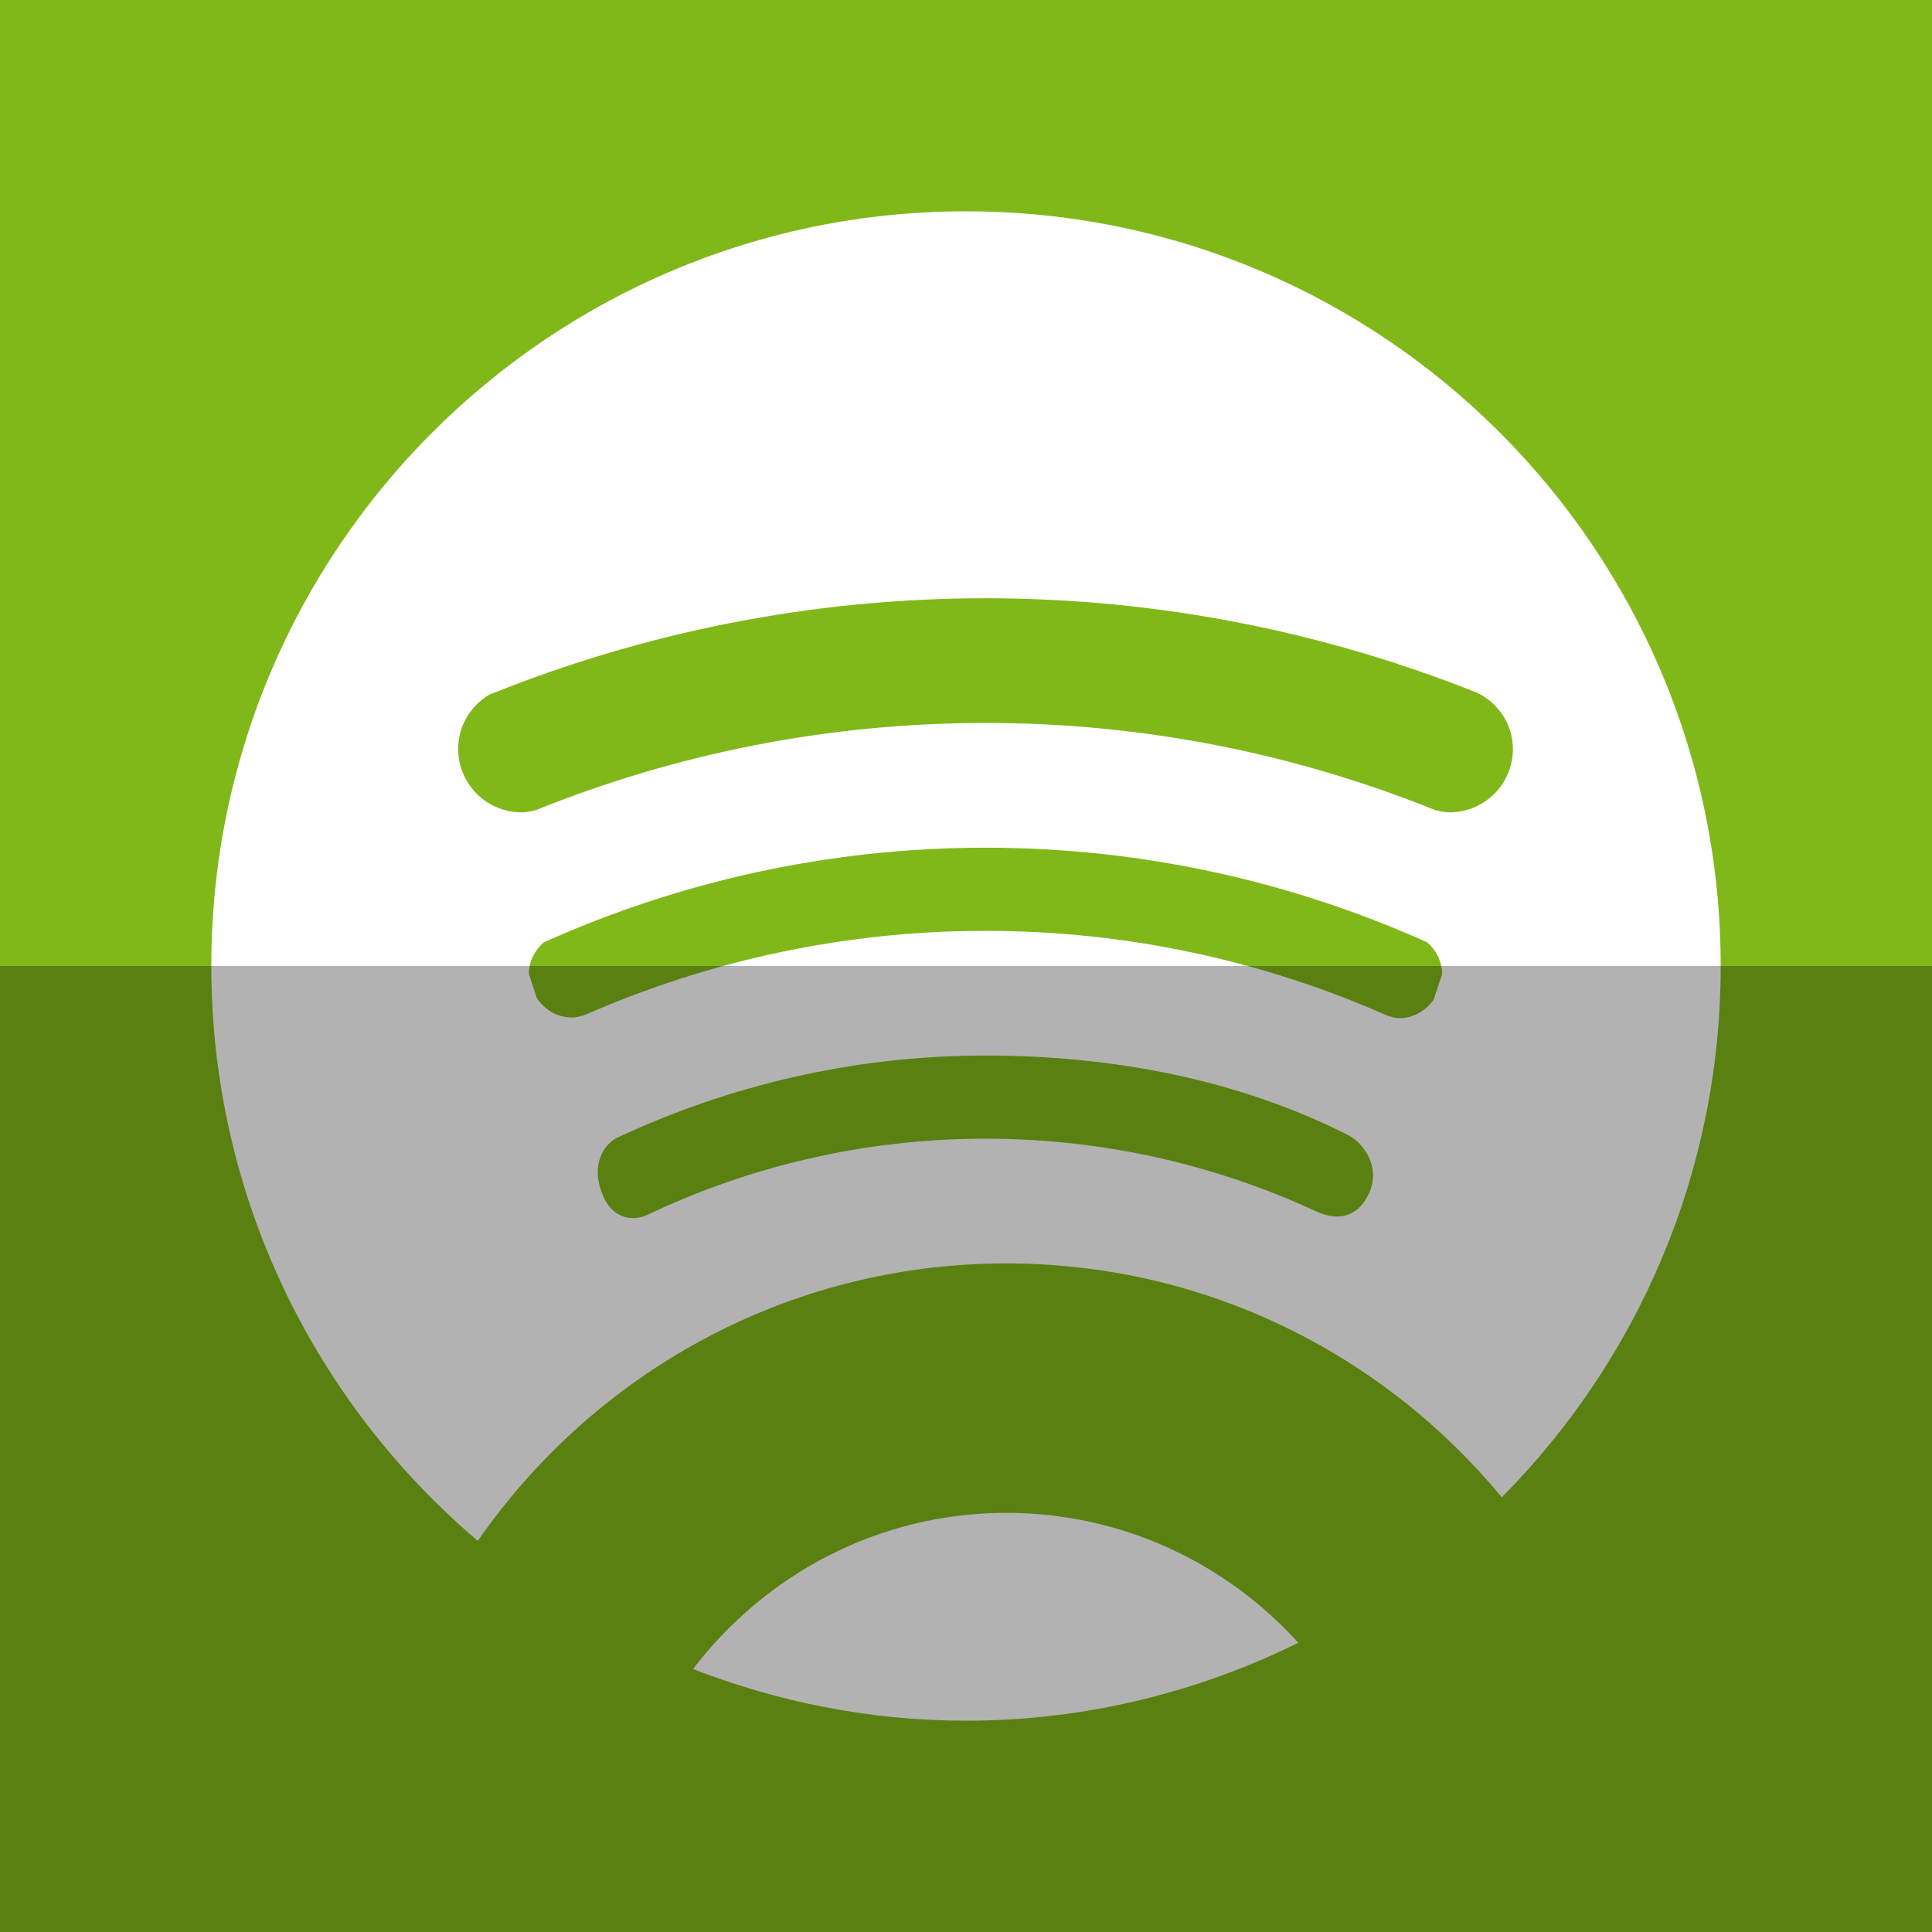
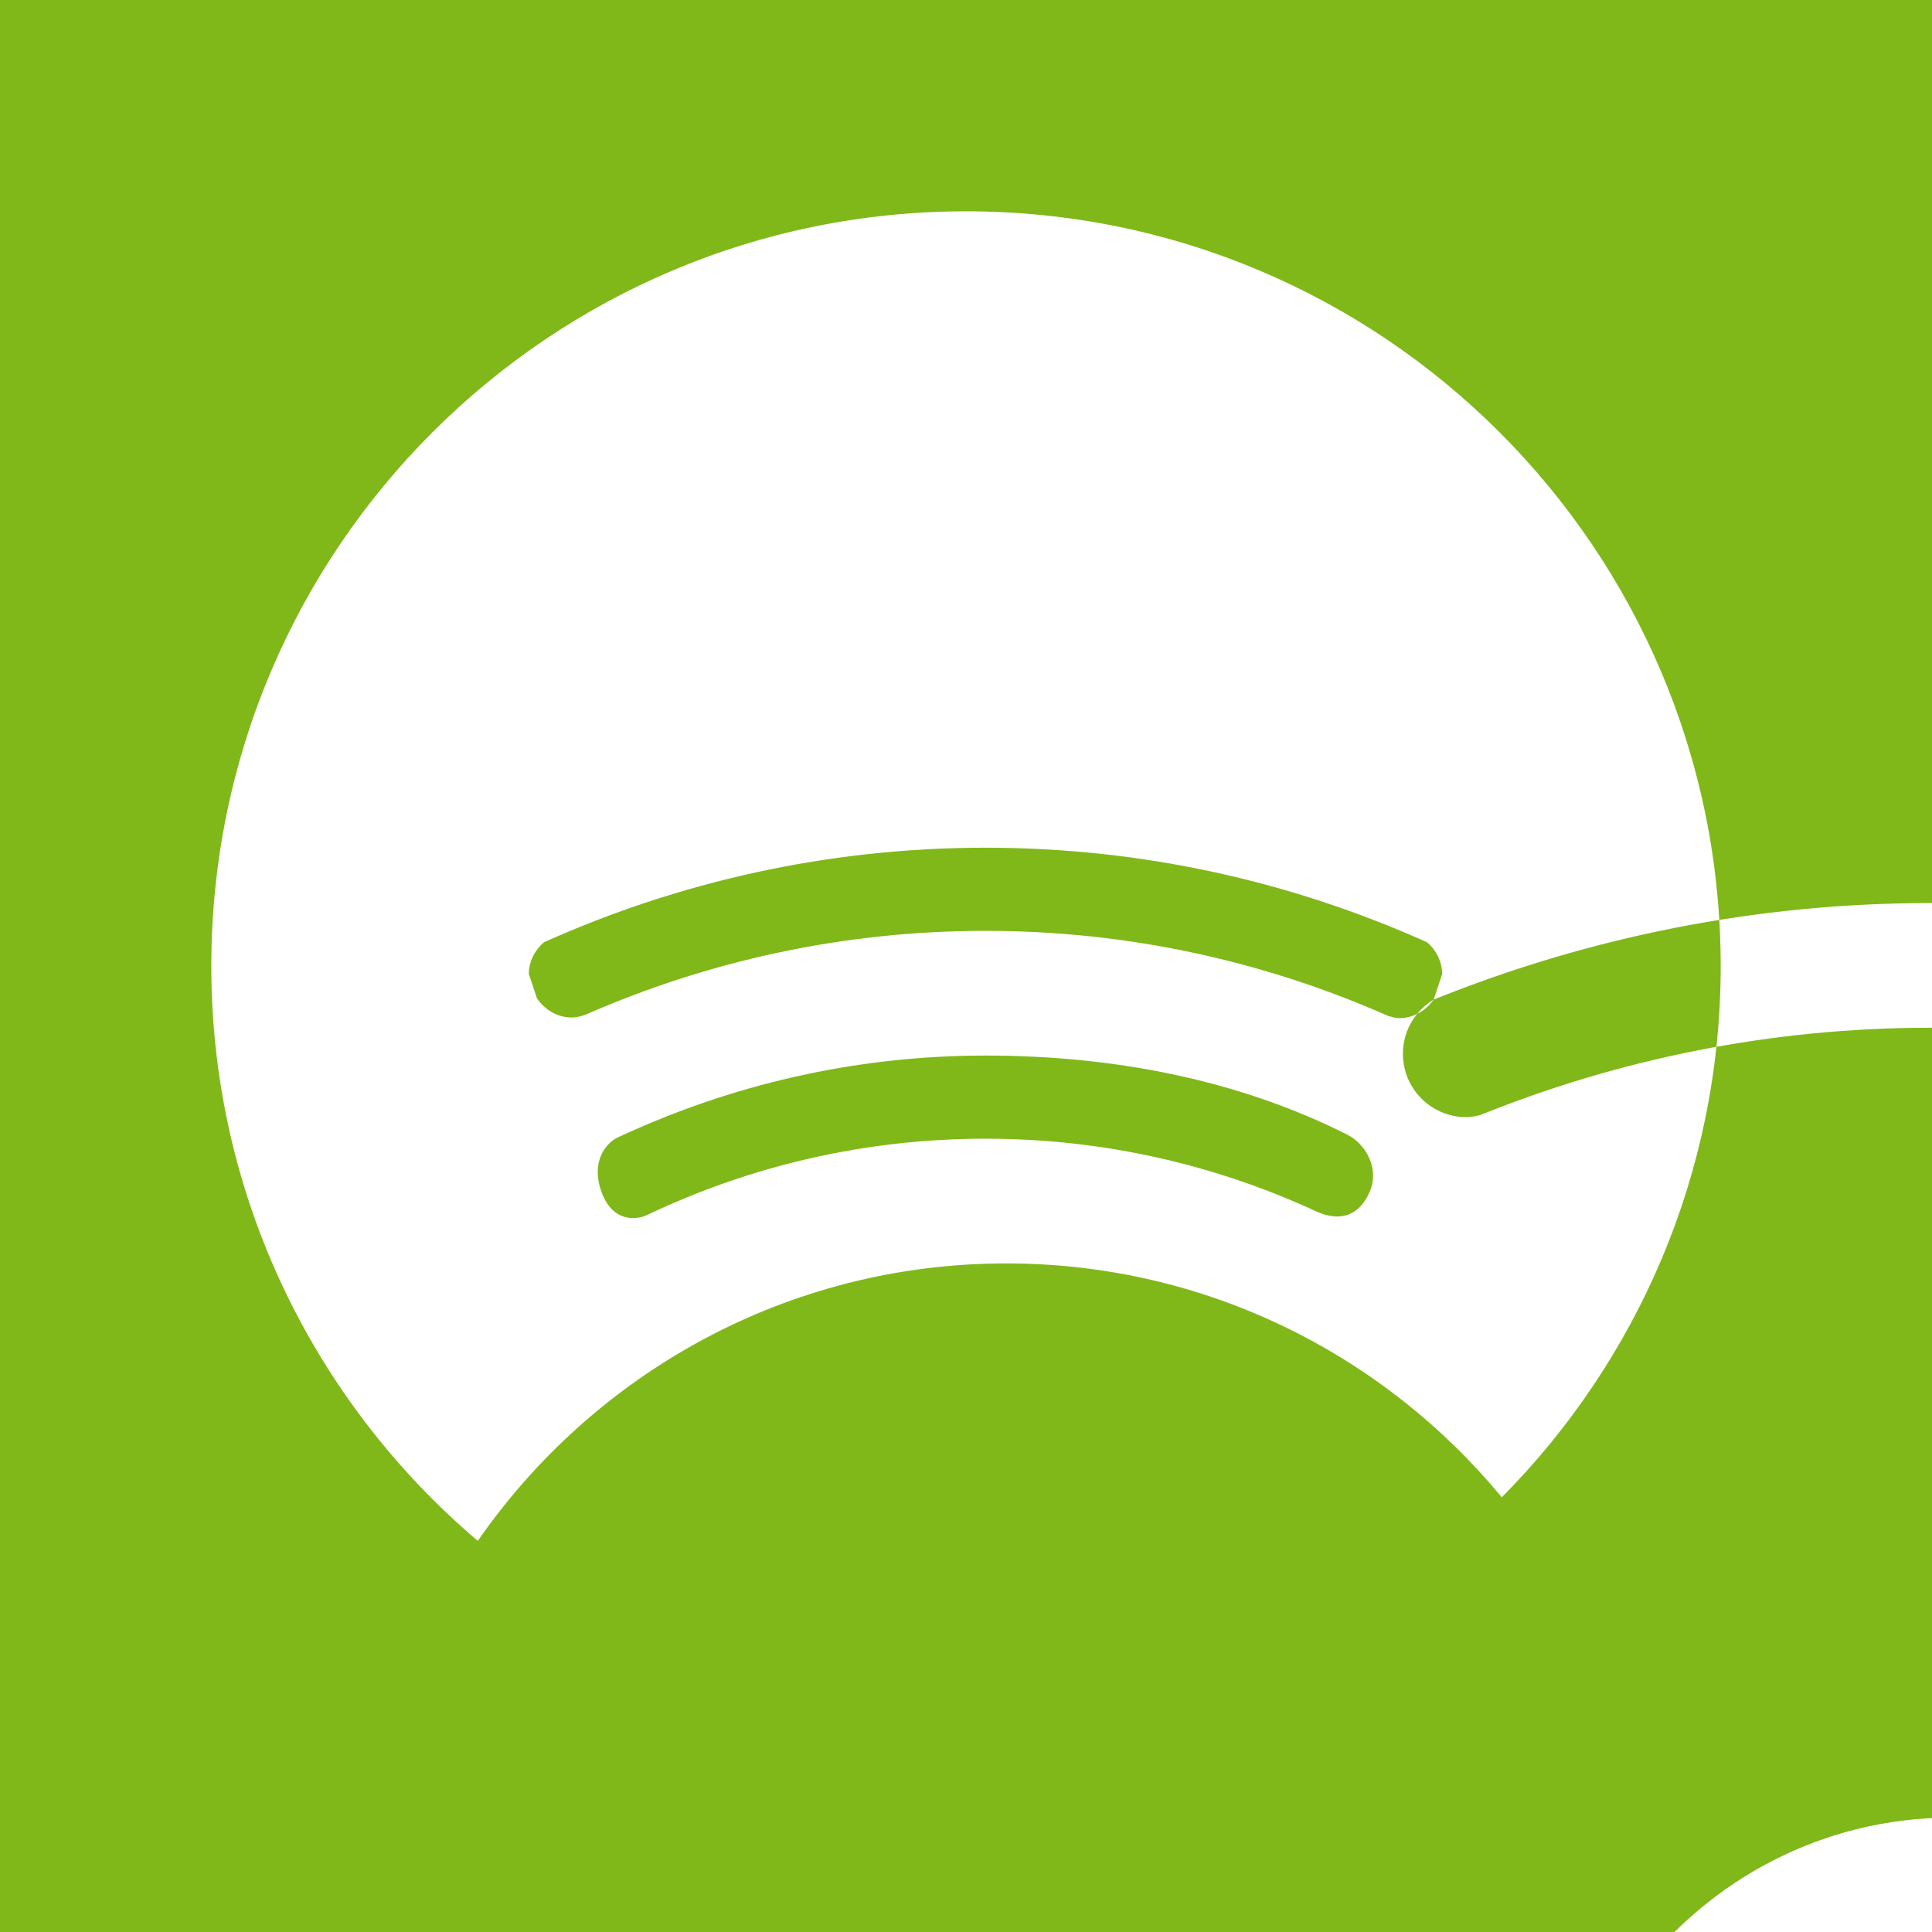
<svg xmlns="http://www.w3.org/2000/svg" height="512" id="Layer_1" version="1.1" viewBox="0 0 512 512" width="512" xml:space="preserve">
  <defs id="defs12" />
  <g id="g3631">
    <rect height="512" id="rect2987" style="fill:#80b819;fill-opacity:1;fill-rule:nonzero;stroke:none" width="512" x="0" y="0" />
-     <path d="m 126.618,408.351 c 30.791,-44.378 81.951,-73.533 140.062,-73.533 52.902,0 100.036,24.169 131.311,61.978 35.836,-36.147 58.009,-85.867 58.009,-140.787 0,-110.462 -89.538,-200.009 -200,-200.009 -110.453,0 -200,89.547 -200,200.009 0,61.067 27.458,115.671 70.618,152.342 z m 236.293,-92.351 c -2.907,6.484 -8.107,7.8 -14.2,4.987 -26.636,-12.32 -56.28,-19.222 -87.538,-19.222 -32.089,0 -62.467,7.276 -89.649,20.204 -2.911,1.391 -9.311,2 -12.191,-6.289 -2.88,-8.298 1.671,-12.991 4.289,-14.2 29.658,-13.871 62.662,-21.747 97.551,-21.747 34.276,0 67.262,6.516 95.978,21.013 4.529,2.293 8.662,8.769 5.76,15.253 z m 17.018,-51.089 c -2.071,2.898 -5.293,4.907 -9.124,4.907 -1.058,0 -2.022,-0.342 -2.991,-0.613 -32.636,-14.422 -68.676,-22.52 -106.644,-22.52 -37.684,0 -73.484,7.973 -105.933,22.191 -1.173,0.409 -2.382,0.769 -3.698,0.769 -3.902,0 -7.182,-2.08 -9.24,-5.076 l -2.16,-6.484 c 0.044,-3.364 1.609,-6.276 3.96,-8.347 35.751,-16.049 75.338,-25.089 117.076,-25.089 41.72,0 81.28,9.018 117.027,25.071 2.396,2.04 3.929,5.04 3.991,8.404 l -2.262,6.787 z m -250.36,-80.773 c 40.684,-16.418 85.049,-25.591 131.6,-25.591 46.124,0 90.098,8.987 130.462,25.116 5.467,2.787 9.298,8.271 9.298,14.822 0,9.28 -7.529,16.8 -16.8,16.8 -1.298,0 -2.524,-0.289 -3.729,-0.573 -36.853,-14.858 -77.062,-23.124 -119.227,-23.124 -42.196,0 -82.44,8.276 -119.302,23.16 -1.196,0.267 -2.378,0.538 -3.644,0.538 -9.271,0 -16.8,-7.52 -16.8,-16.8 0,-6.111 3.28,-11.409 8.142,-14.347 z m 137.107,216.782 c -33.871,0 -63.871,16.324 -83.013,41.382 22.467,8.729 46.796,13.698 72.338,13.698 31.658,0 61.471,-7.547 88.076,-20.644 -19.133,-21.111 -46.716,-34.436 -77.4,-34.436 z" id="Spotify" style="fill:#ffffff;fill-opacity:1" />
+     <path d="m 126.618,408.351 c 30.791,-44.378 81.951,-73.533 140.062,-73.533 52.902,0 100.036,24.169 131.311,61.978 35.836,-36.147 58.009,-85.867 58.009,-140.787 0,-110.462 -89.538,-200.009 -200,-200.009 -110.453,0 -200,89.547 -200,200.009 0,61.067 27.458,115.671 70.618,152.342 z m 236.293,-92.351 c -2.907,6.484 -8.107,7.8 -14.2,4.987 -26.636,-12.32 -56.28,-19.222 -87.538,-19.222 -32.089,0 -62.467,7.276 -89.649,20.204 -2.911,1.391 -9.311,2 -12.191,-6.289 -2.88,-8.298 1.671,-12.991 4.289,-14.2 29.658,-13.871 62.662,-21.747 97.551,-21.747 34.276,0 67.262,6.516 95.978,21.013 4.529,2.293 8.662,8.769 5.76,15.253 z m 17.018,-51.089 c -2.071,2.898 -5.293,4.907 -9.124,4.907 -1.058,0 -2.022,-0.342 -2.991,-0.613 -32.636,-14.422 -68.676,-22.52 -106.644,-22.52 -37.684,0 -73.484,7.973 -105.933,22.191 -1.173,0.409 -2.382,0.769 -3.698,0.769 -3.902,0 -7.182,-2.08 -9.24,-5.076 l -2.16,-6.484 c 0.044,-3.364 1.609,-6.276 3.96,-8.347 35.751,-16.049 75.338,-25.089 117.076,-25.089 41.72,0 81.28,9.018 117.027,25.071 2.396,2.04 3.929,5.04 3.991,8.404 l -2.262,6.787 z c 40.684,-16.418 85.049,-25.591 131.6,-25.591 46.124,0 90.098,8.987 130.462,25.116 5.467,2.787 9.298,8.271 9.298,14.822 0,9.28 -7.529,16.8 -16.8,16.8 -1.298,0 -2.524,-0.289 -3.729,-0.573 -36.853,-14.858 -77.062,-23.124 -119.227,-23.124 -42.196,0 -82.44,8.276 -119.302,23.16 -1.196,0.267 -2.378,0.538 -3.644,0.538 -9.271,0 -16.8,-7.52 -16.8,-16.8 0,-6.111 3.28,-11.409 8.142,-14.347 z m 137.107,216.782 c -33.871,0 -63.871,16.324 -83.013,41.382 22.467,8.729 46.796,13.698 72.338,13.698 31.658,0 61.471,-7.547 88.076,-20.644 -19.133,-21.111 -46.716,-34.436 -77.4,-34.436 z" id="Spotify" style="fill:#ffffff;fill-opacity:1" />
  </g>
-   <rect height="256" id="rect4402" rx="0" ry="0" style="fill:#000000;fill-opacity:0.302;fill-rule:nonzero;stroke:none" width="512" x="0" y="256" />
</svg>